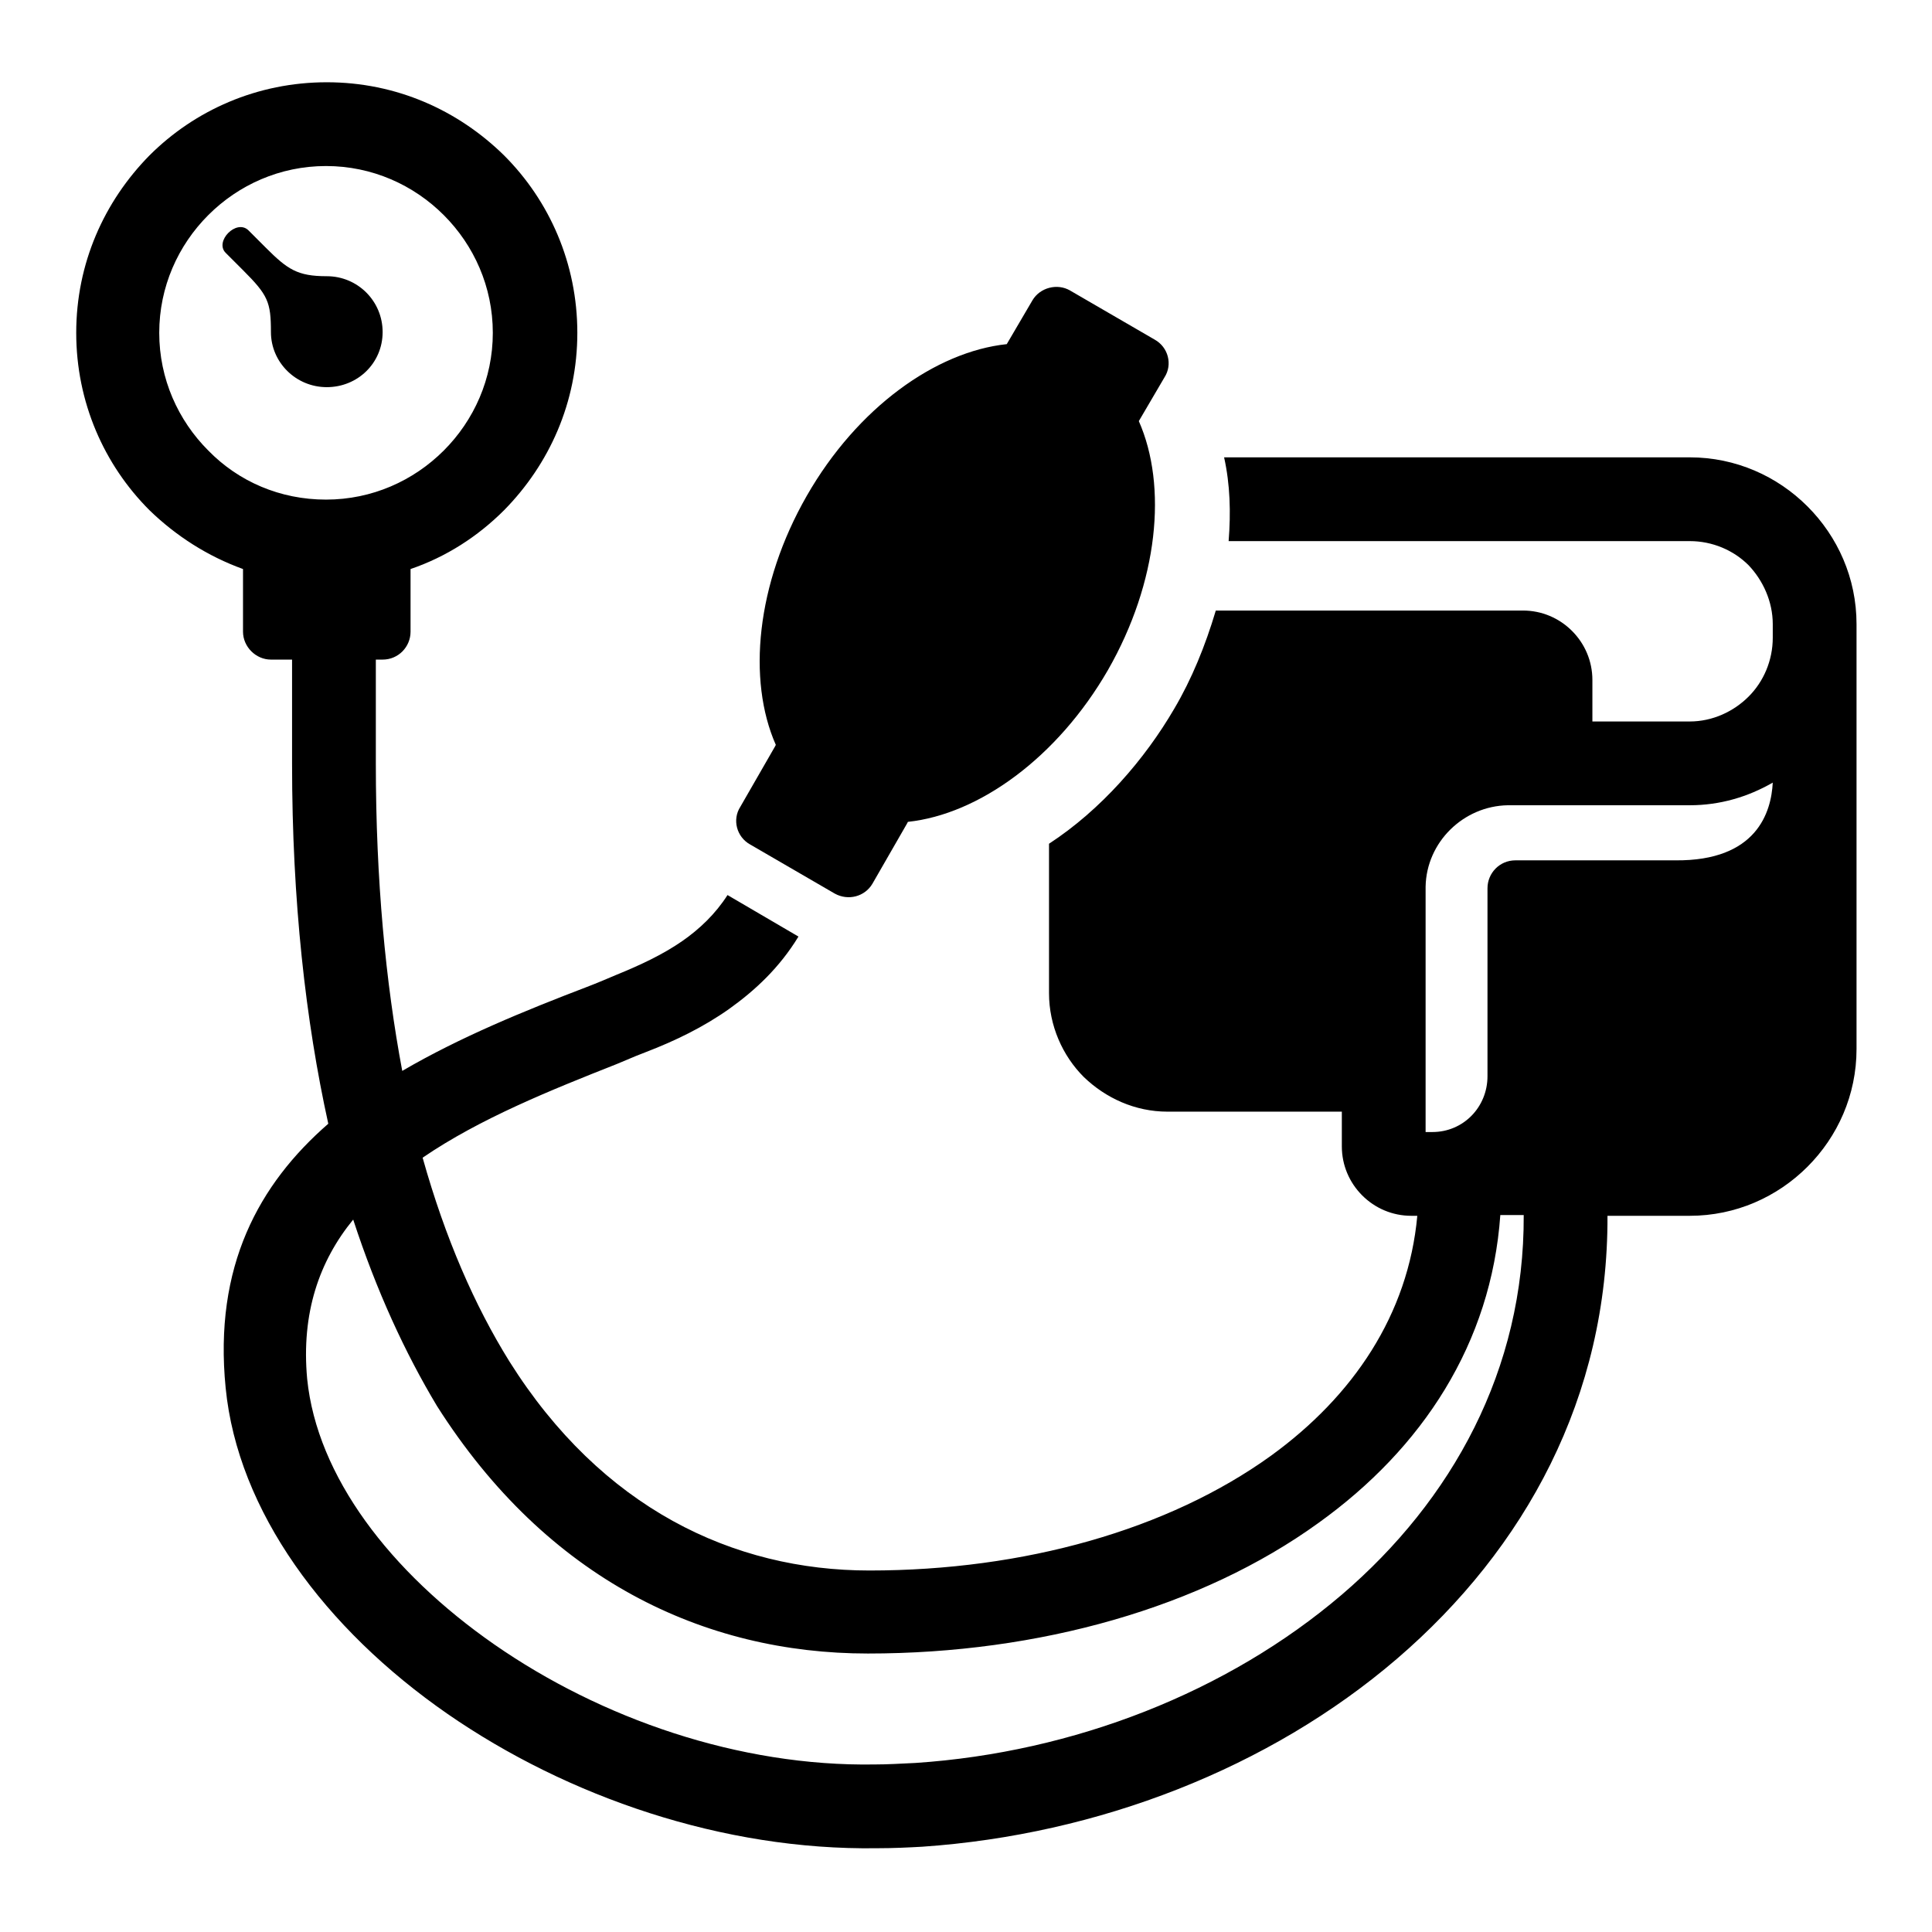
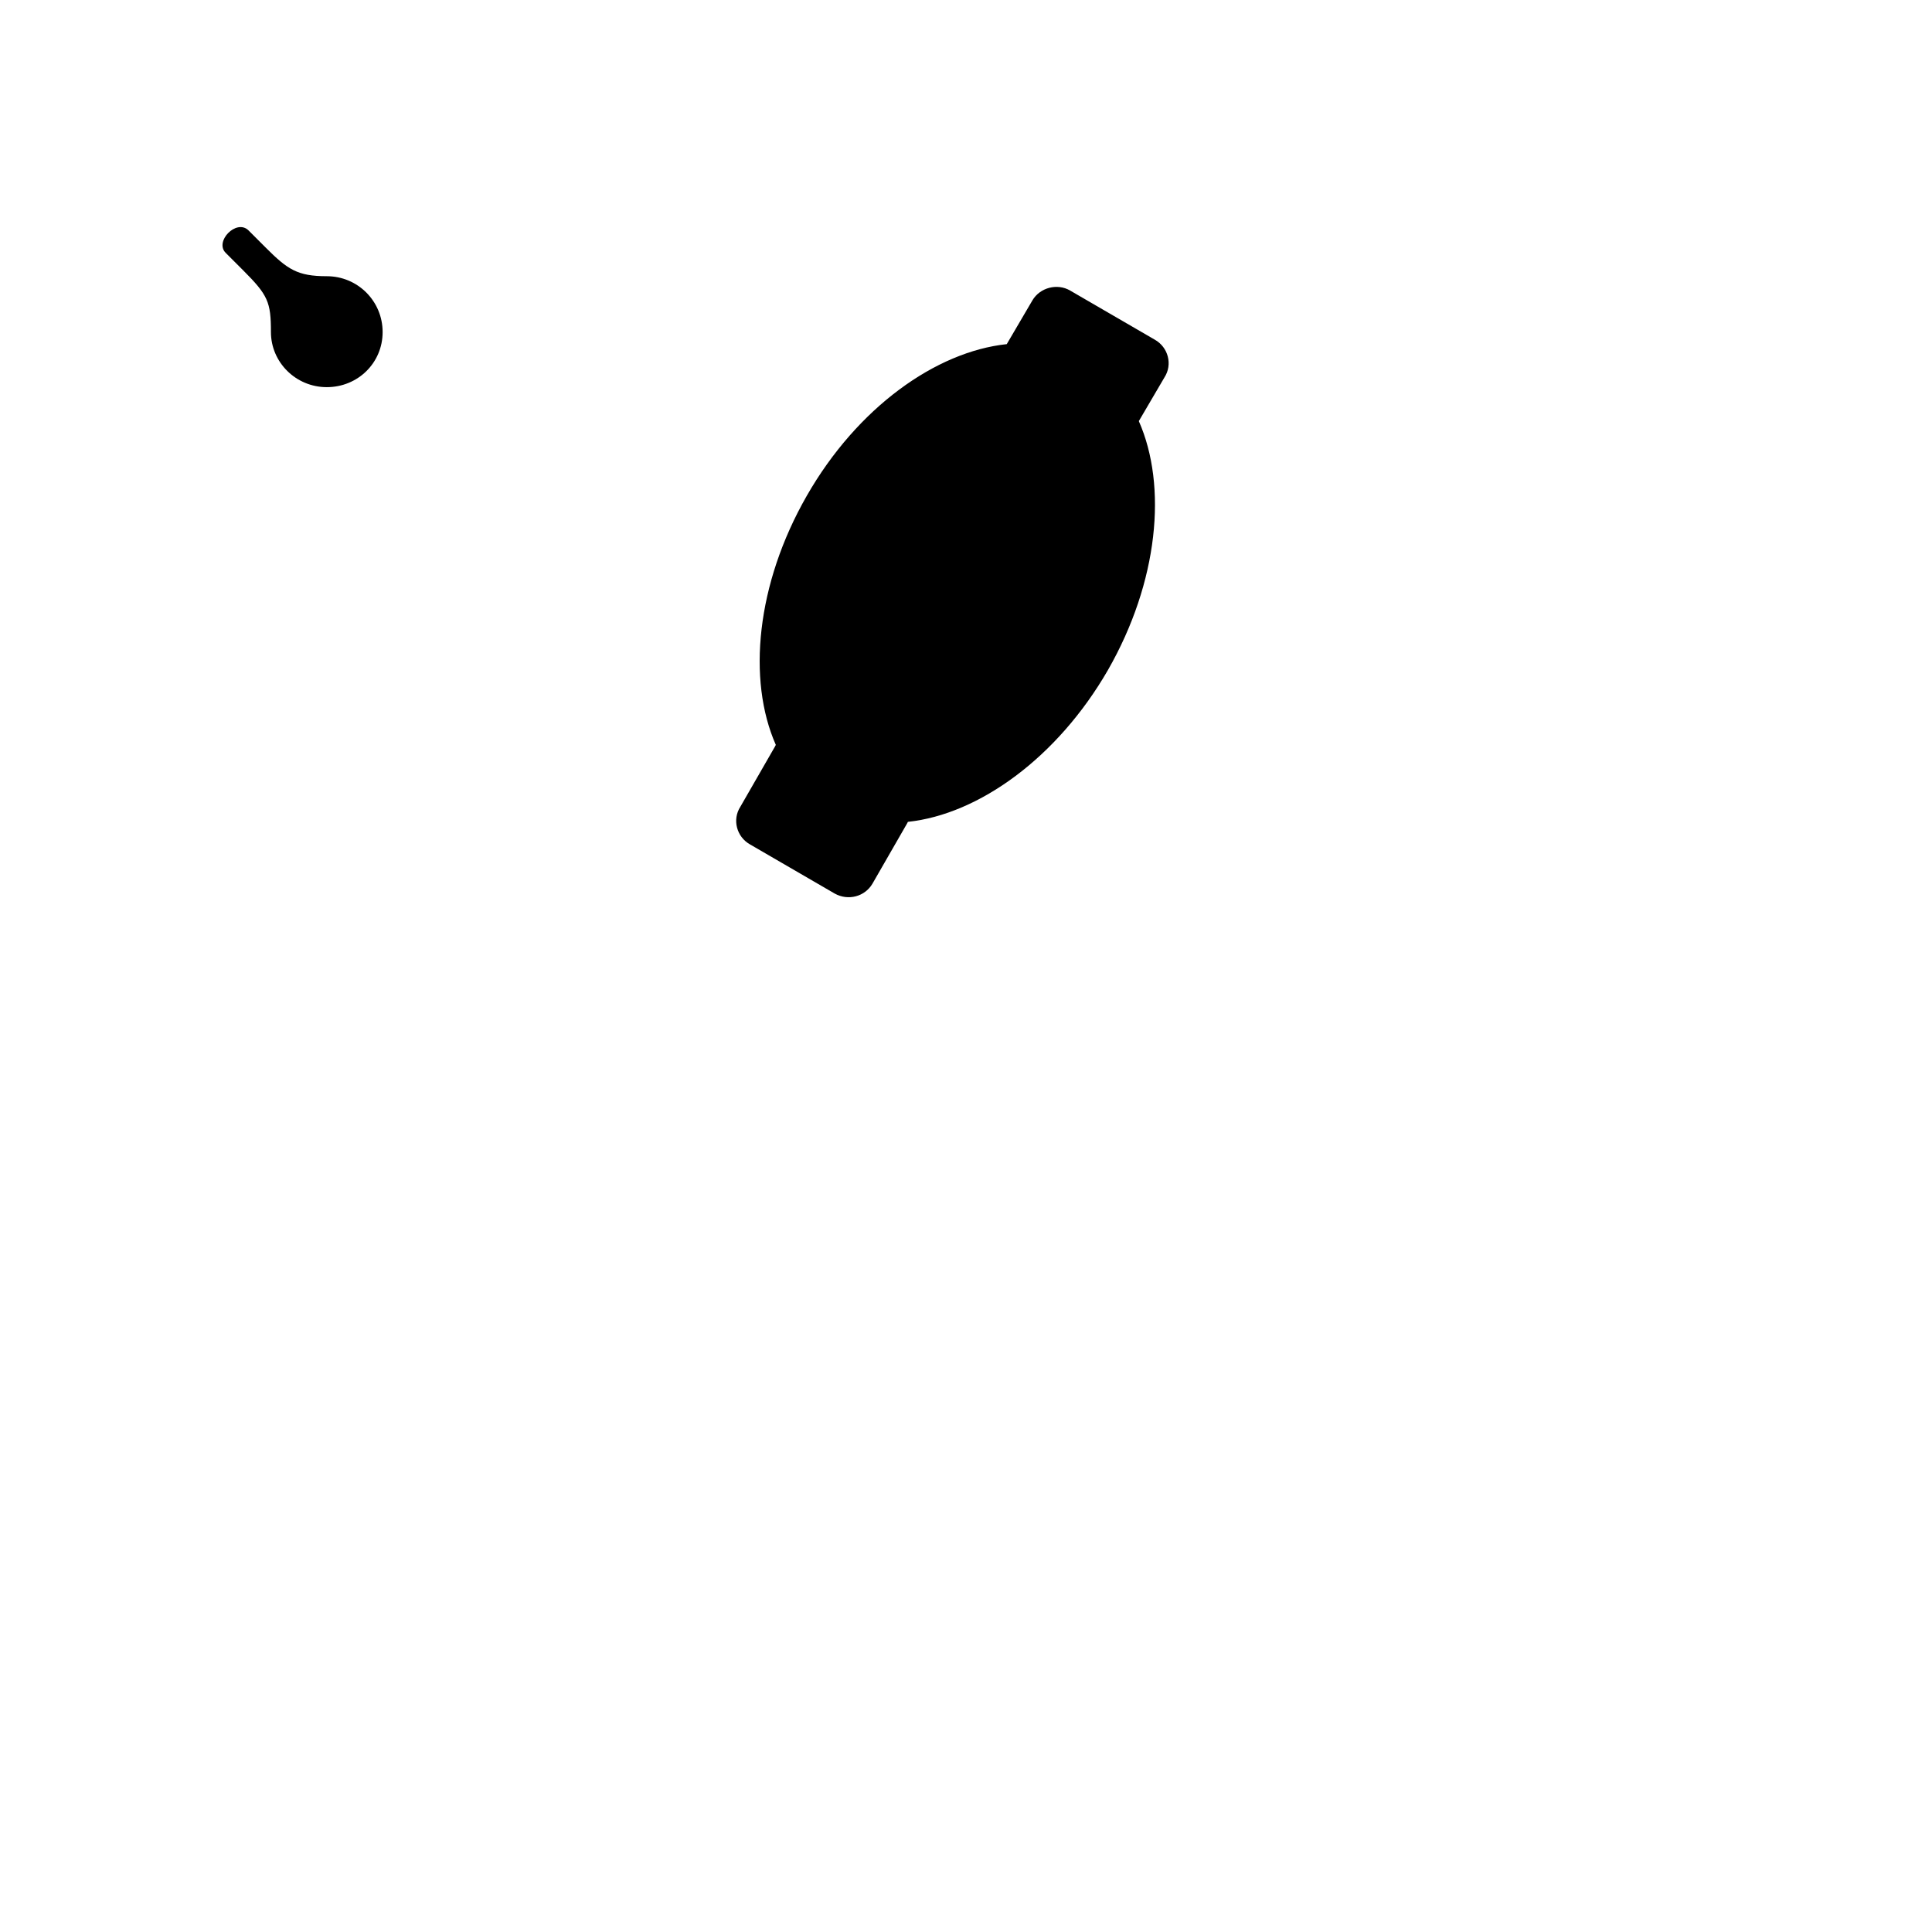
<svg xmlns="http://www.w3.org/2000/svg" version="1.1" x="0px" y="0px" viewBox="0 0 256 256" enable-background="new 0 0 256 256" xml:space="preserve">
  <g>
    <path fill="#000000" d="M110.6,118.4l-11.2-6.5c-1.8-1-2.4-3.3-1.3-5l4.6-8l0.1-0.2c-3.8-8.6-2.6-21.3,4.1-33s17.1-19.1,26.5-20.1 l3.4-5.8c1-1.7,3.3-2.3,5-1.3L153,45c1.8,1,2.4,3.3,1.3,5l-3.4,5.8c3.8,8.6,2.6,21.3-4.1,33c-6.7,11.6-17.1,19.1-26.5,20.1 l-0.1,0.2l-4.6,8C114.6,118.8,112.4,119.4,110.6,118.4L110.6,118.4z M32.2,35.8l-2.3-2.3c-1.5-1.5,1.4-4.5,3-3l2.3,2.3 c2.9,2.9,4.2,3.8,8.1,3.8c4.1,0,7.4,3.3,7.4,7.4c0,4.1-3.3,7.3-7.4,7.3s-7.4-3.3-7.4-7.3C35.9,40,35.5,39.1,32.2,35.8z" />
-     <path fill="#000000" d="M46.8,161.6c-4.5,5.5-6.9,12.4-6.1,21.1c1.3,12.9,11,25.6,24.8,35.2c14.1,9.8,32.4,16.2,50.4,15.9 c1.6,0,3.4-0.1,5.4-0.2c21-1.4,41.4-9.4,56.5-22.3c14.6-12.5,24.2-29.8,24.1-50.3h-3.1c-1.2,17-10.3,30.9-24.1,40.8 c-15.5,11.2-37,17.3-59.7,17.3c-21.7,0-42.5-9.8-57.1-32.8C53.7,179.3,49.9,171.1,46.8,161.6L46.8,161.6z M105.8,124.1L105.8,124.1 c-2.5,4.1-5.7,7.1-9.2,9.6c-3.4,2.4-7.1,4.2-11,5.7c-0.3,0.1-1.8,0.7-3.9,1.6c-8.6,3.4-18.1,7.2-25.7,12.4c3,10.7,6.9,19.6,11.5,27 c12.2,19.4,29.6,27.7,47.7,27.7c20.5,0,39.6-5.4,53.2-15.2c10.9-7.9,18.2-18.7,19.4-31.8H187c-2.5,0-4.8-1-6.5-2.7 c-1.7-1.7-2.7-4-2.7-6.5v-4.6h-23.1c-4.3,0-8.2-1.8-11.1-4.6c-2.8-2.8-4.6-6.8-4.6-11.1v-19.8c6.9-4.5,12.7-11.2,16.6-17.9 c2.3-3.9,4.1-8.3,5.5-13h40.7c2.5,0,4.8,1,6.5,2.7c1.7,1.7,2.7,4,2.7,6.5v5.5h12.9c3,0,5.8-1.3,7.8-3.3c2-2,3.2-4.8,3.2-7.8v-1.8 c0-3-1.3-5.8-3.2-7.8c-2-2-4.8-3.2-7.8-3.2h-61.1c0.3-3.8,0.2-7.5-0.6-11.1h61.7c6.1,0,11.6,2.5,15.6,6.5c4,4,6.5,9.5,6.5,15.6V139 c0,6.1-2.5,11.6-6.5,15.6c-4,4-9.5,6.5-15.6,6.5h-10.9c0.1,24-10.9,44.1-27.9,58.7c-16.9,14.5-39.6,23.3-62.9,24.9 c-1.8,0.1-3.8,0.2-6,0.2c-20.4,0.3-41-6.8-56.9-17.8c-16.3-11.3-27.8-26.9-29.4-43.2c-1.6-16.1,4.4-27,13.6-35 c-3-13.6-4.8-29.5-4.8-47.7V87.4h-2.8c-2,0-3.7-1.7-3.7-3.7v-8.3c-4.7-1.7-8.9-4.4-12.4-7.8c-6-6-9.7-14.3-9.7-23.5 s3.7-17.4,9.7-23.5c6-6,14.3-9.7,23.5-9.7s17.4,3.7,23.5,9.7c6,6,9.7,14.3,9.7,23.5s-3.7,17.4-9.7,23.5c-3.5,3.5-7.7,6.2-12.4,7.8 v8.3c0,2-1.6,3.7-3.7,3.7h-0.9v13.8c0,15.4,1.3,29,3.5,40.7c7.7-4.5,16.3-8,24.4-11.1c0.5-0.2,1.1-0.4,3.9-1.6 c3.2-1.3,6.2-2.7,8.8-4.5c2.3-1.6,4.4-3.6,6-6.1L105.8,124.1z M234.9,103.7c-3.3,1.9-7,3-11,3h-24.1c-5.9,0.1-10.8,4.9-10.9,10.8 V150h0.9c4.1,0,7.3-3.3,7.3-7.4v-24.9c0-2,1.6-3.7,3.7-3.7H222C232.8,114.1,234.7,107.6,234.9,103.7L234.9,103.7z M43.2,66.2 c6.1,0,11.6-2.5,15.6-6.5c4-4,6.5-9.5,6.5-15.6c0-6.1-2.5-11.6-6.5-15.6c-4-4-9.5-6.5-15.6-6.5c-6.1,0-11.6,2.5-15.6,6.5 c-4,4-6.5,9.5-6.5,15.6c0,6.1,2.5,11.6,6.5,15.6C31.6,63.8,37.1,66.2,43.2,66.2z" />
  </g>
</svg>